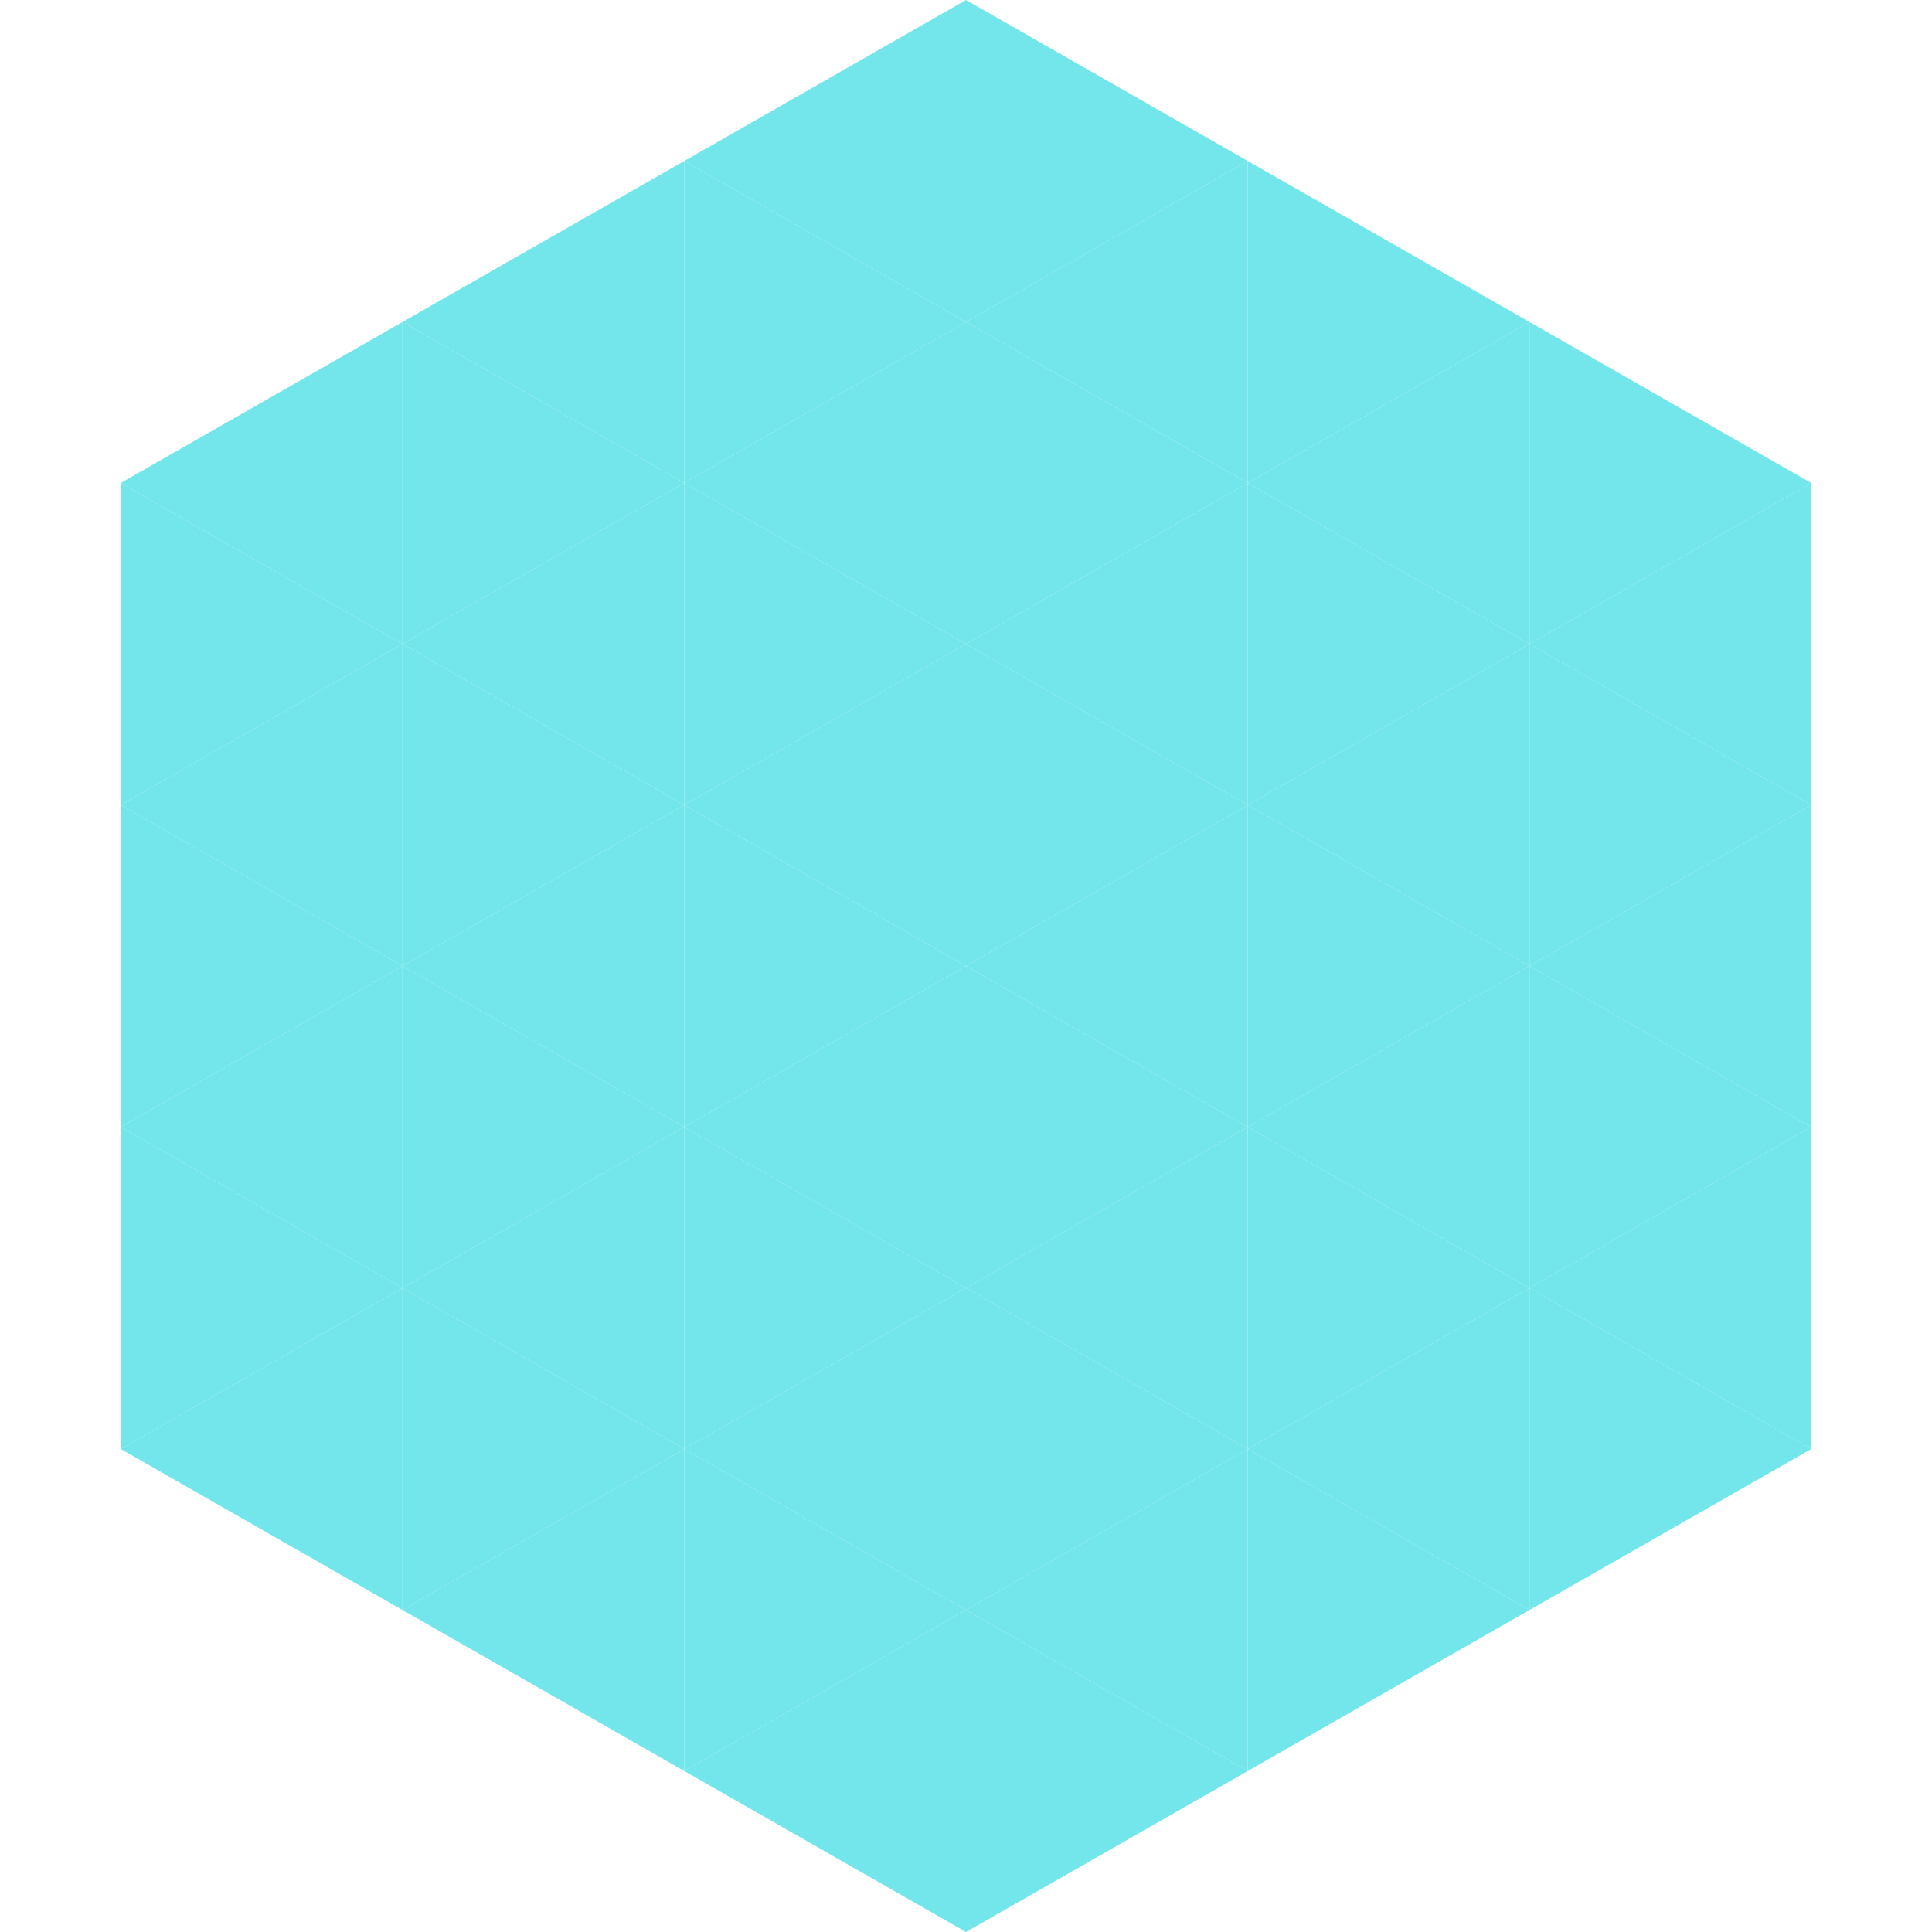
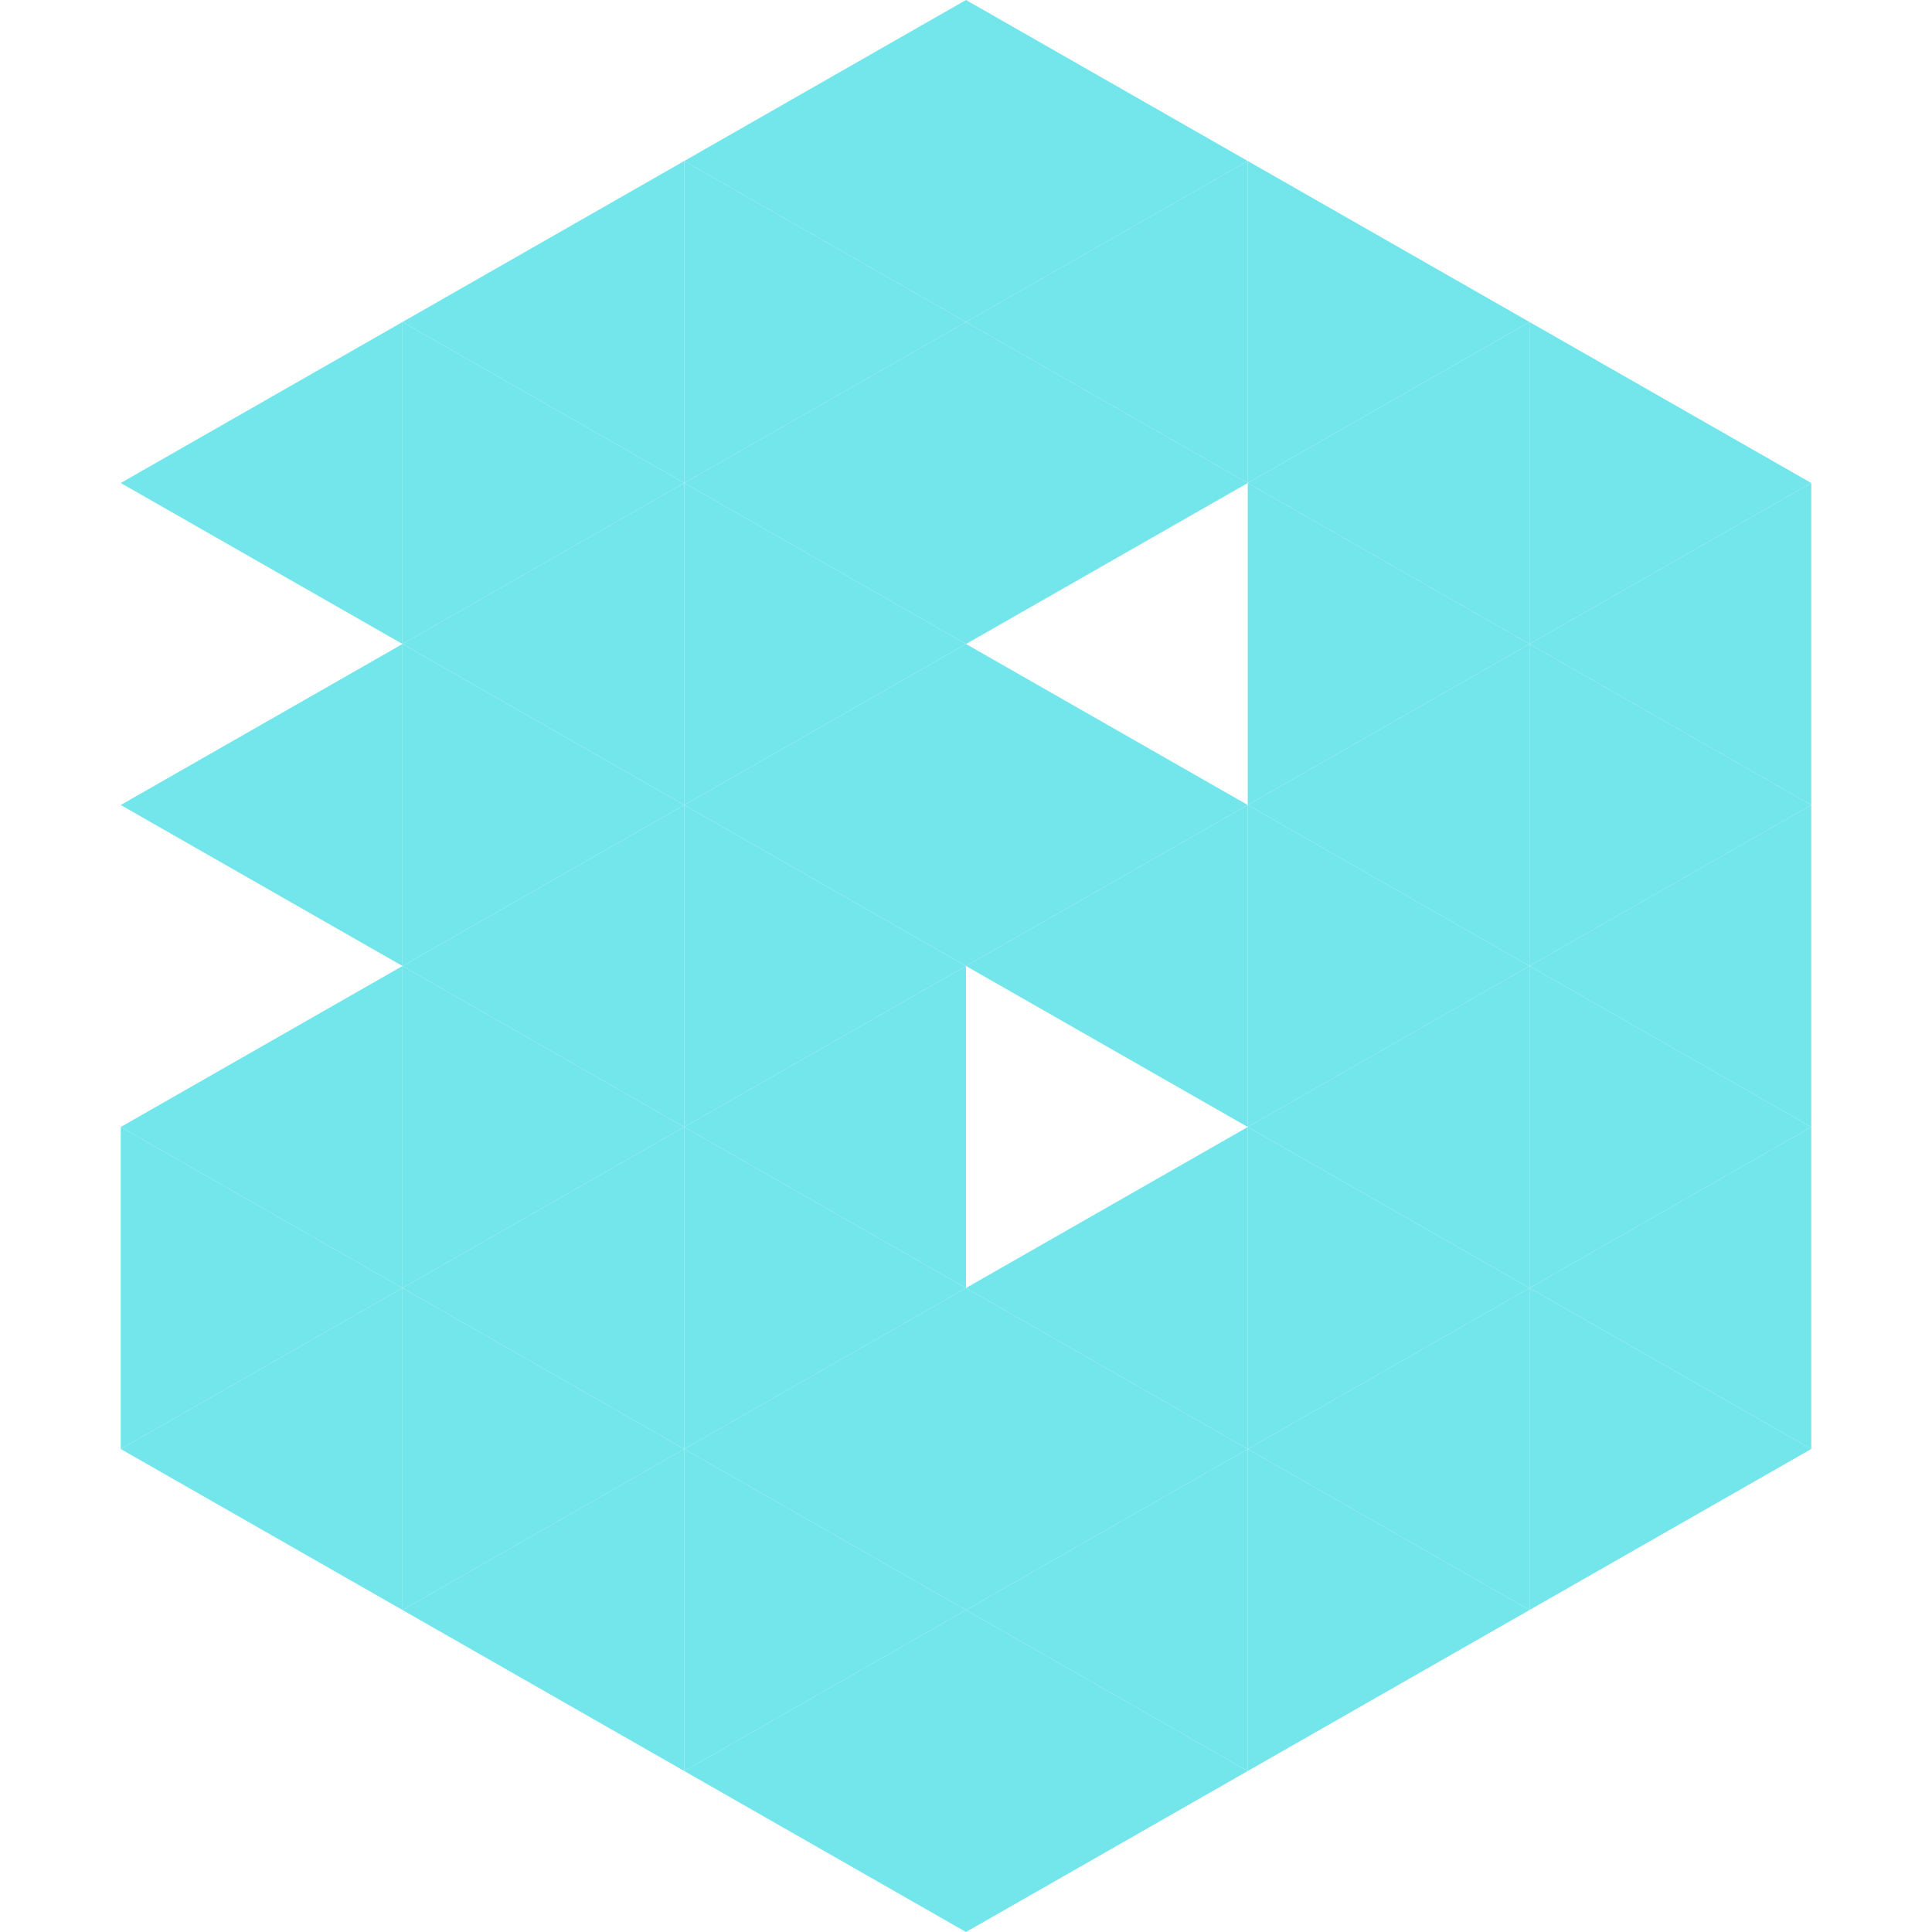
<svg xmlns="http://www.w3.org/2000/svg" width="240" height="240">
  <polygon points="50,40 15,60 50,80" style="fill:rgb(114,230,235)" />
  <polygon points="190,40 225,60 190,80" style="fill:rgb(114,230,235)" />
-   <polygon points="15,60 50,80 15,100" style="fill:rgb(114,230,235)" />
  <polygon points="225,60 190,80 225,100" style="fill:rgb(114,230,235)" />
  <polygon points="50,80 15,100 50,120" style="fill:rgb(114,230,235)" />
  <polygon points="190,80 225,100 190,120" style="fill:rgb(114,230,235)" />
-   <polygon points="15,100 50,120 15,140" style="fill:rgb(114,230,235)" />
  <polygon points="225,100 190,120 225,140" style="fill:rgb(114,230,235)" />
  <polygon points="50,120 15,140 50,160" style="fill:rgb(114,230,235)" />
  <polygon points="190,120 225,140 190,160" style="fill:rgb(114,230,235)" />
  <polygon points="15,140 50,160 15,180" style="fill:rgb(114,230,235)" />
  <polygon points="225,140 190,160 225,180" style="fill:rgb(114,230,235)" />
  <polygon points="50,160 15,180 50,200" style="fill:rgb(114,230,235)" />
  <polygon points="190,160 225,180 190,200" style="fill:rgb(114,230,235)" />
  <polygon points="15,180 50,200 15,220" style="fill:rgb(255,255,255); fill-opacity:0" />
  <polygon points="225,180 190,200 225,220" style="fill:rgb(255,255,255); fill-opacity:0" />
  <polygon points="50,0 85,20 50,40" style="fill:rgb(255,255,255); fill-opacity:0" />
  <polygon points="190,0 155,20 190,40" style="fill:rgb(255,255,255); fill-opacity:0" />
  <polygon points="85,20 50,40 85,60" style="fill:rgb(114,230,235)" />
  <polygon points="155,20 190,40 155,60" style="fill:rgb(114,230,235)" />
  <polygon points="50,40 85,60 50,80" style="fill:rgb(114,230,235)" />
  <polygon points="190,40 155,60 190,80" style="fill:rgb(114,230,235)" />
  <polygon points="85,60 50,80 85,100" style="fill:rgb(114,230,235)" />
  <polygon points="155,60 190,80 155,100" style="fill:rgb(114,230,235)" />
  <polygon points="50,80 85,100 50,120" style="fill:rgb(114,230,235)" />
  <polygon points="190,80 155,100 190,120" style="fill:rgb(114,230,235)" />
  <polygon points="85,100 50,120 85,140" style="fill:rgb(114,230,235)" />
  <polygon points="155,100 190,120 155,140" style="fill:rgb(114,230,235)" />
  <polygon points="50,120 85,140 50,160" style="fill:rgb(114,230,235)" />
  <polygon points="190,120 155,140 190,160" style="fill:rgb(114,230,235)" />
  <polygon points="85,140 50,160 85,180" style="fill:rgb(114,230,235)" />
  <polygon points="155,140 190,160 155,180" style="fill:rgb(114,230,235)" />
  <polygon points="50,160 85,180 50,200" style="fill:rgb(114,230,235)" />
  <polygon points="190,160 155,180 190,200" style="fill:rgb(114,230,235)" />
  <polygon points="85,180 50,200 85,220" style="fill:rgb(114,230,235)" />
  <polygon points="155,180 190,200 155,220" style="fill:rgb(114,230,235)" />
  <polygon points="120,0 85,20 120,40" style="fill:rgb(114,230,235)" />
  <polygon points="120,0 155,20 120,40" style="fill:rgb(114,230,235)" />
  <polygon points="85,20 120,40 85,60" style="fill:rgb(114,230,235)" />
  <polygon points="155,20 120,40 155,60" style="fill:rgb(114,230,235)" />
  <polygon points="120,40 85,60 120,80" style="fill:rgb(114,230,235)" />
  <polygon points="120,40 155,60 120,80" style="fill:rgb(114,230,235)" />
  <polygon points="85,60 120,80 85,100" style="fill:rgb(114,230,235)" />
-   <polygon points="155,60 120,80 155,100" style="fill:rgb(114,230,235)" />
  <polygon points="120,80 85,100 120,120" style="fill:rgb(114,230,235)" />
  <polygon points="120,80 155,100 120,120" style="fill:rgb(114,230,235)" />
  <polygon points="85,100 120,120 85,140" style="fill:rgb(114,230,235)" />
  <polygon points="155,100 120,120 155,140" style="fill:rgb(114,230,235)" />
  <polygon points="120,120 85,140 120,160" style="fill:rgb(114,230,235)" />
-   <polygon points="120,120 155,140 120,160" style="fill:rgb(114,230,235)" />
  <polygon points="85,140 120,160 85,180" style="fill:rgb(114,230,235)" />
  <polygon points="155,140 120,160 155,180" style="fill:rgb(114,230,235)" />
  <polygon points="120,160 85,180 120,200" style="fill:rgb(114,230,235)" />
  <polygon points="120,160 155,180 120,200" style="fill:rgb(114,230,235)" />
  <polygon points="85,180 120,200 85,220" style="fill:rgb(114,230,235)" />
  <polygon points="155,180 120,200 155,220" style="fill:rgb(114,230,235)" />
  <polygon points="120,200 85,220 120,240" style="fill:rgb(114,230,235)" />
  <polygon points="120,200 155,220 120,240" style="fill:rgb(114,230,235)" />
  <polygon points="85,220 120,240 85,260" style="fill:rgb(255,255,255); fill-opacity:0" />
  <polygon points="155,220 120,240 155,260" style="fill:rgb(255,255,255); fill-opacity:0" />
</svg>